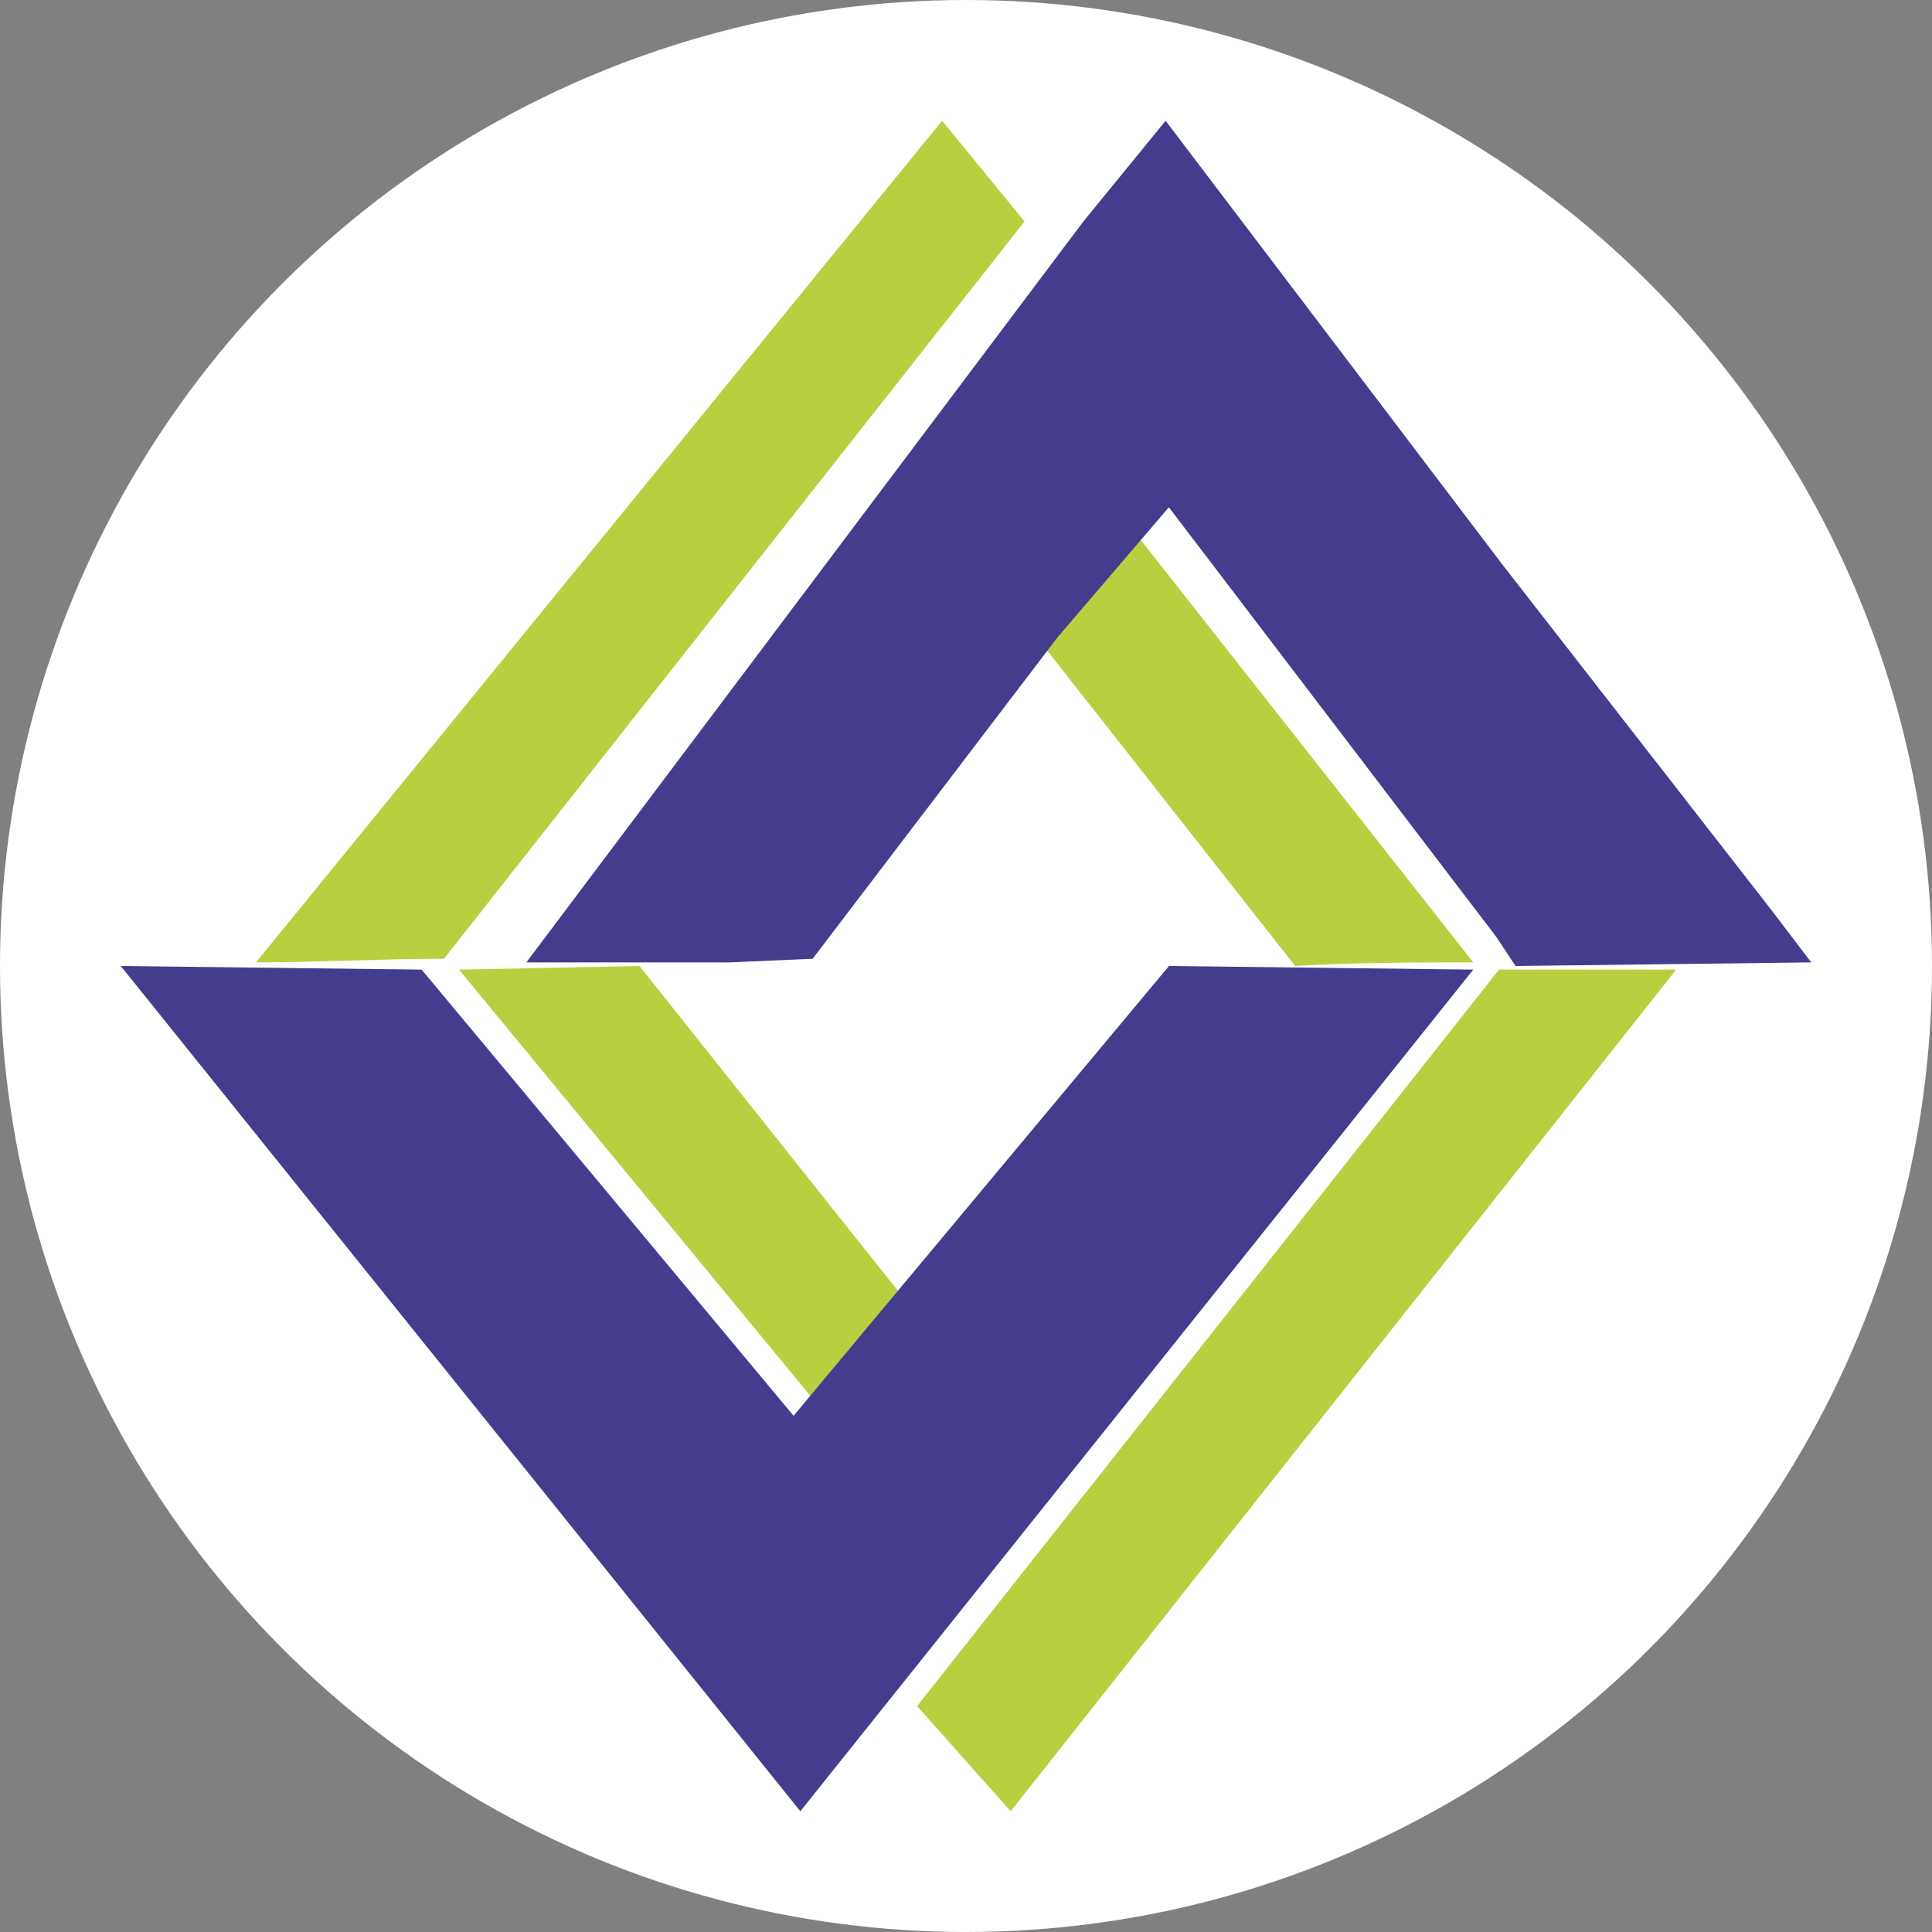
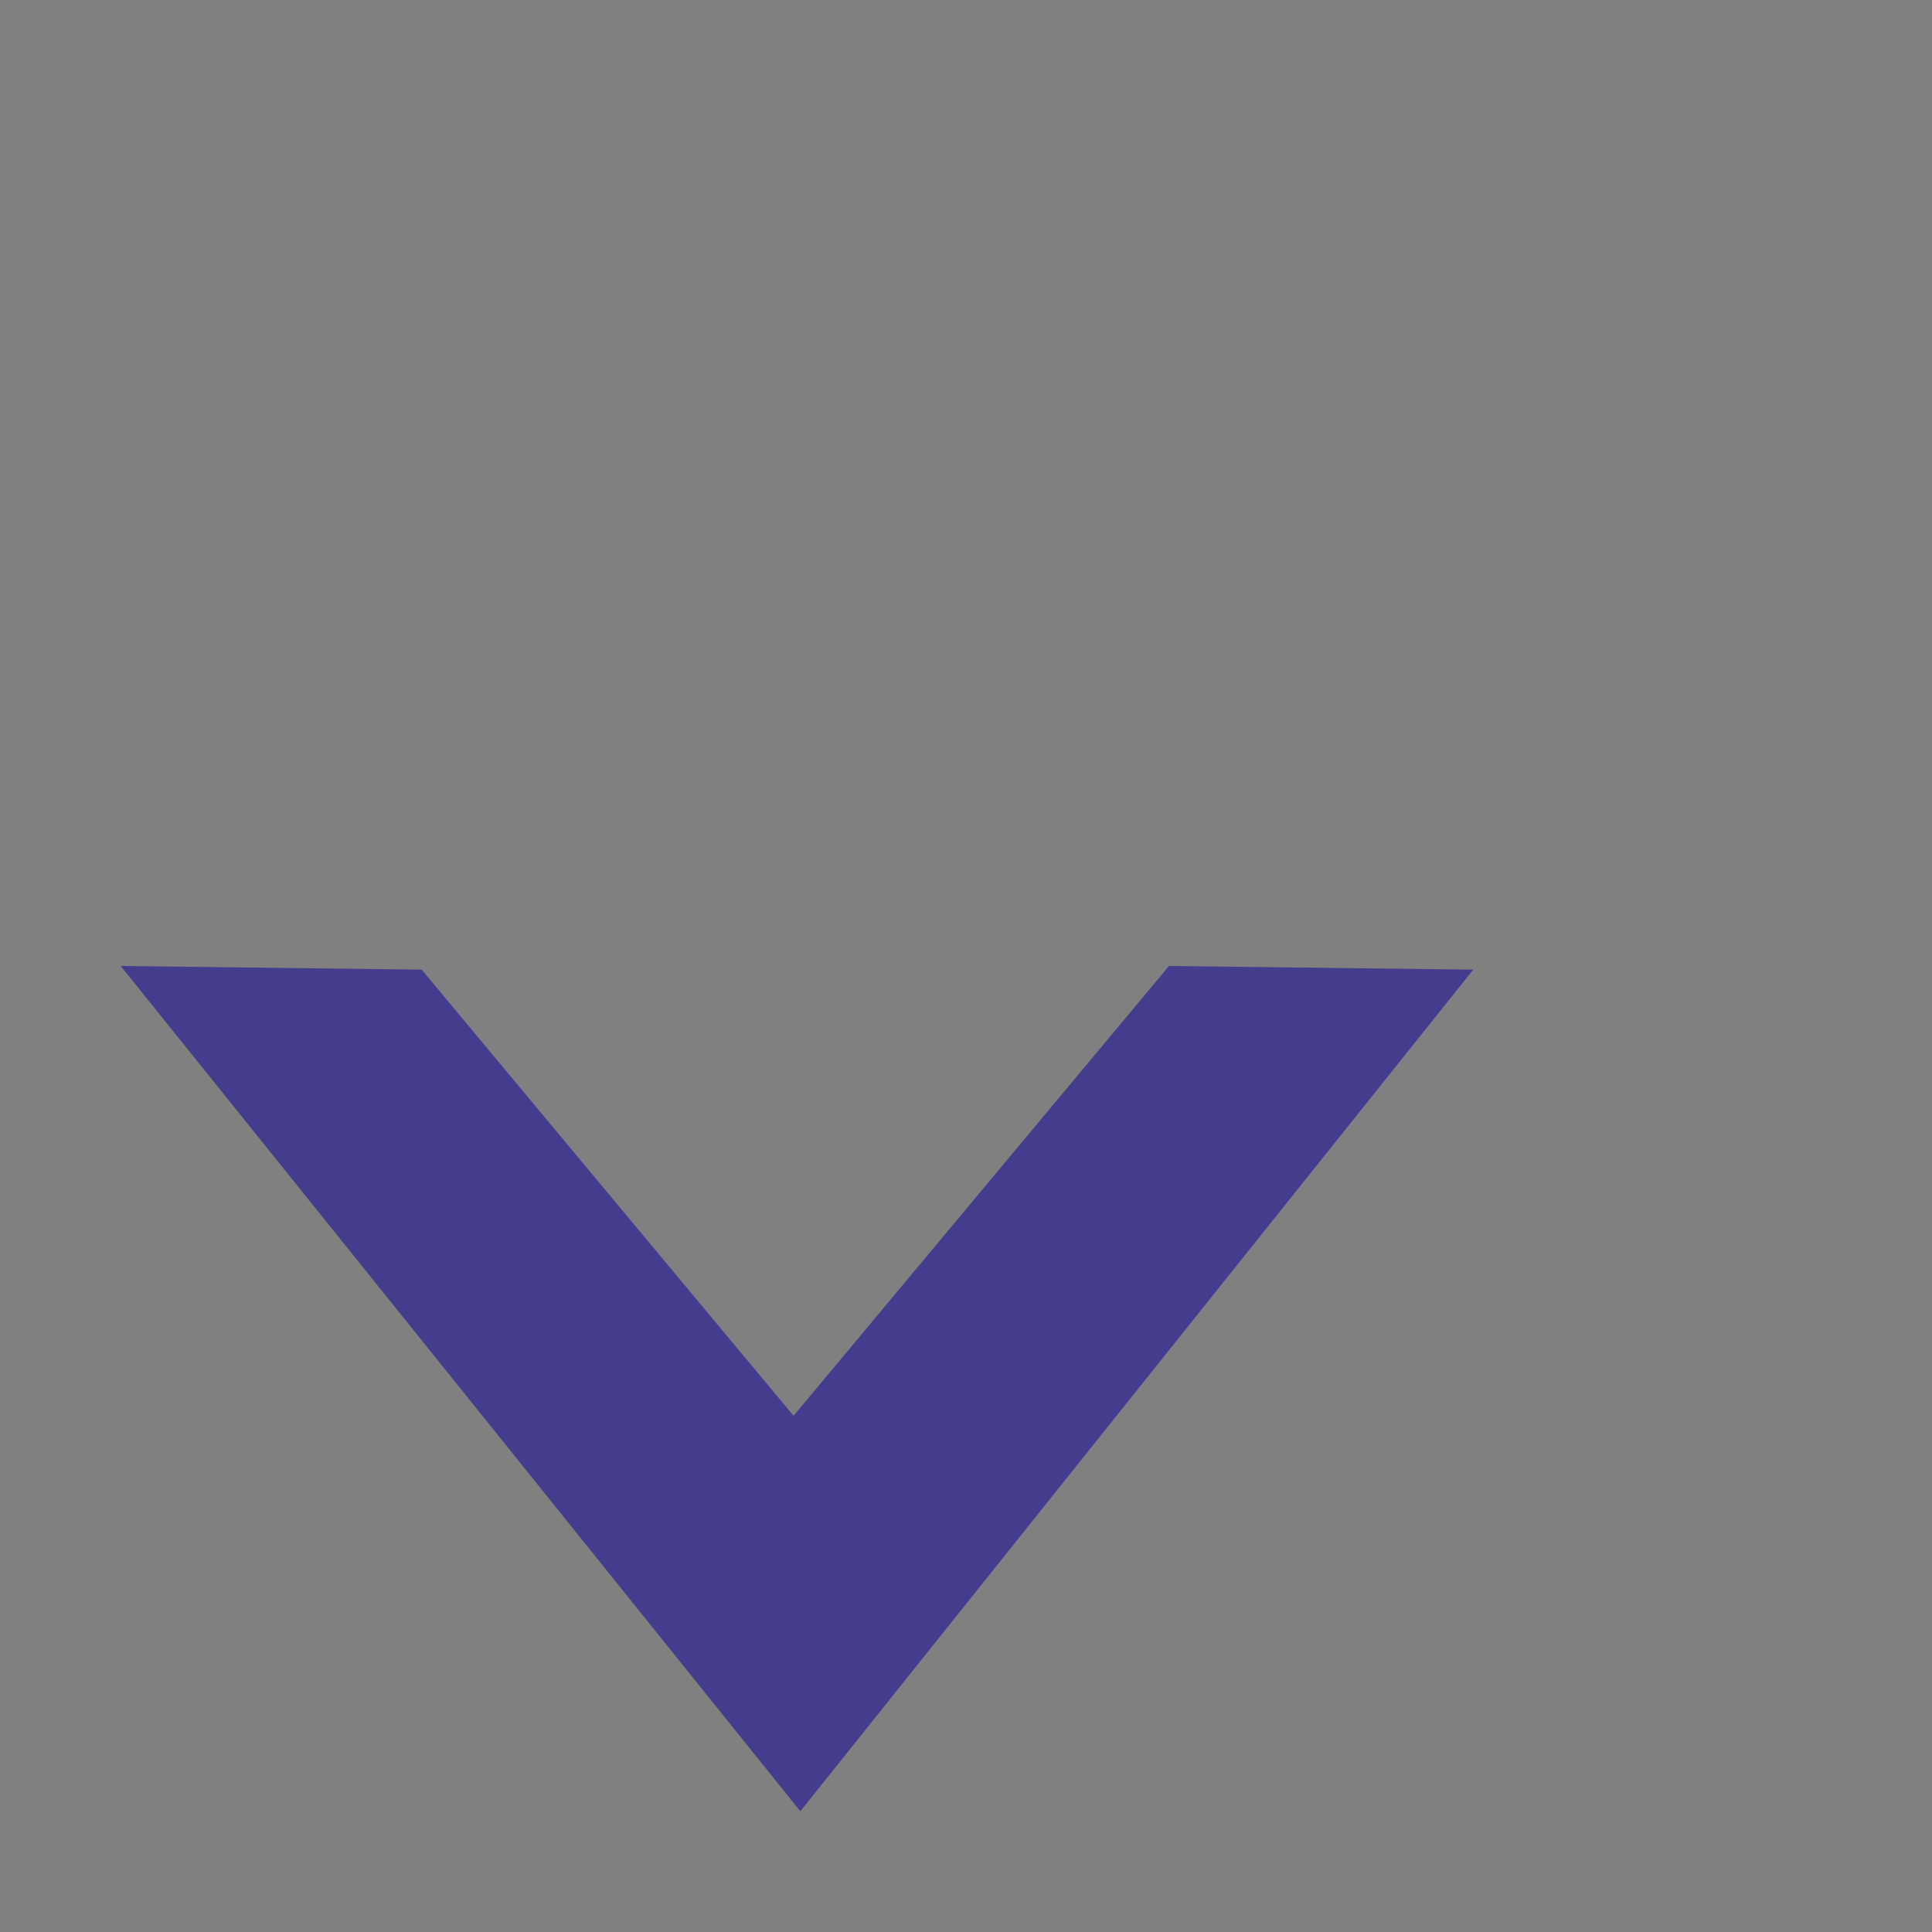
<svg xmlns="http://www.w3.org/2000/svg" width="16" height="16" viewBox="0 0 16 16" fill="none">
  <rect x="0" y="0" width="16" height="16" fill="#808080" stroke="none" />
  <g clip-path="url(#clip0_780_116)">
-     <circle cx="8" cy="8" r="8" fill="white" />
-     <path fill-rule="evenodd" clip-rule="evenodd" d="M2.12 7.97C2.639 7.97 3.158 7.94 3.677 7.94L8.485 1.834L7.802 1L2.12 7.97ZM8.431 5.081L10.726 8C11.217 7.97 11.764 7.97 12.201 7.97L9.223 4.187L8.431 5.081Z" fill="#B9CF3F" />
-     <path fill-rule="evenodd" clip-rule="evenodd" d="M3.801 8.03L6.847 11.725L7.567 10.854L5.296 8L3.801 8.03ZM7.595 14.129L8.37 15L13.881 8.03H12.414L7.595 14.129Z" fill="#B9CF3F" />
-     <path fill-rule="evenodd" clip-rule="evenodd" d="M8.969 1.838L4.359 7.97H6.045L6.73 7.94L8.758 5.278L9.68 4.201L12.393 7.761L12.551 8L15 7.97L14.658 7.521L12.445 4.679L9.653 1L8.969 1.838Z" fill="#443C8D" />
    <path fill-rule="evenodd" clip-rule="evenodd" d="M3.492 8.03L1 8L6.628 15L12.201 8.03L9.681 8L6.572 11.725L3.492 8.03Z" fill="#443C8D" />
  </g>
  <defs>
    <clipPath id="clip0_780_116">
      <rect width="16" height="16" fill="white" />
    </clipPath>
  </defs>
</svg>